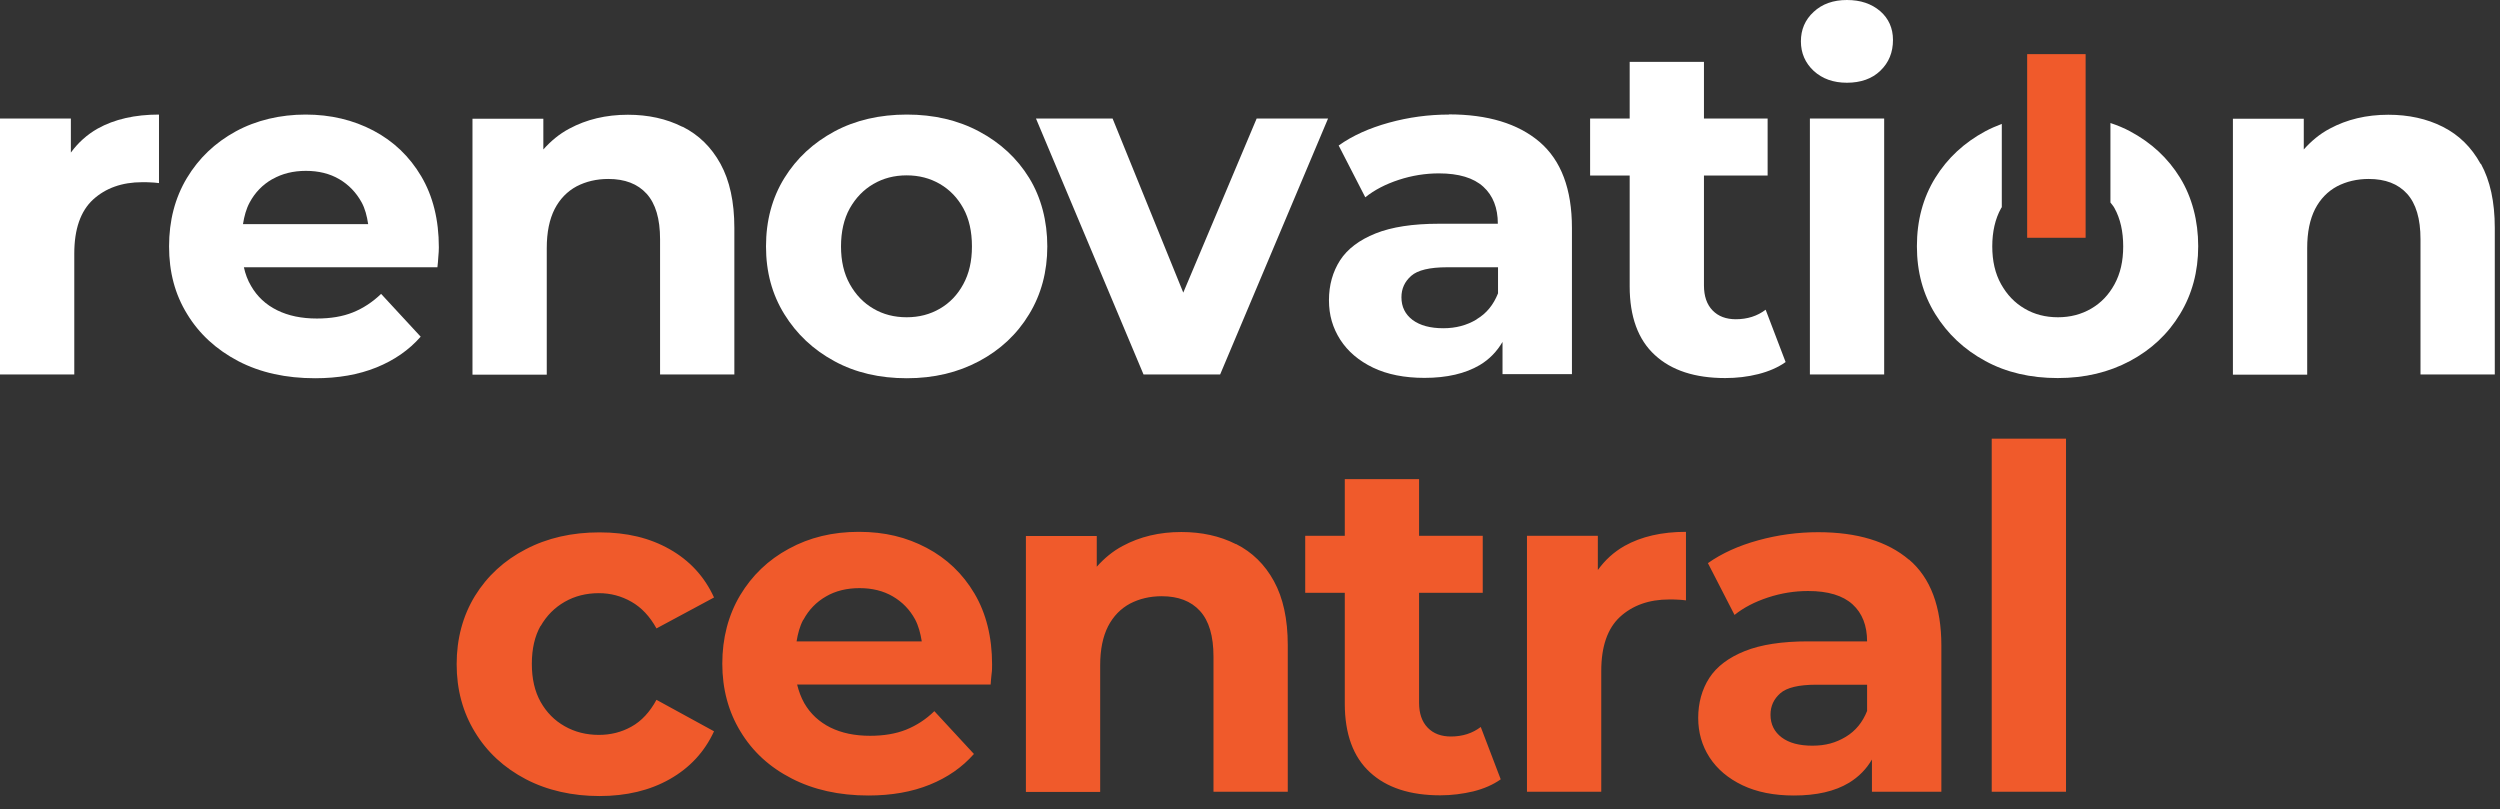
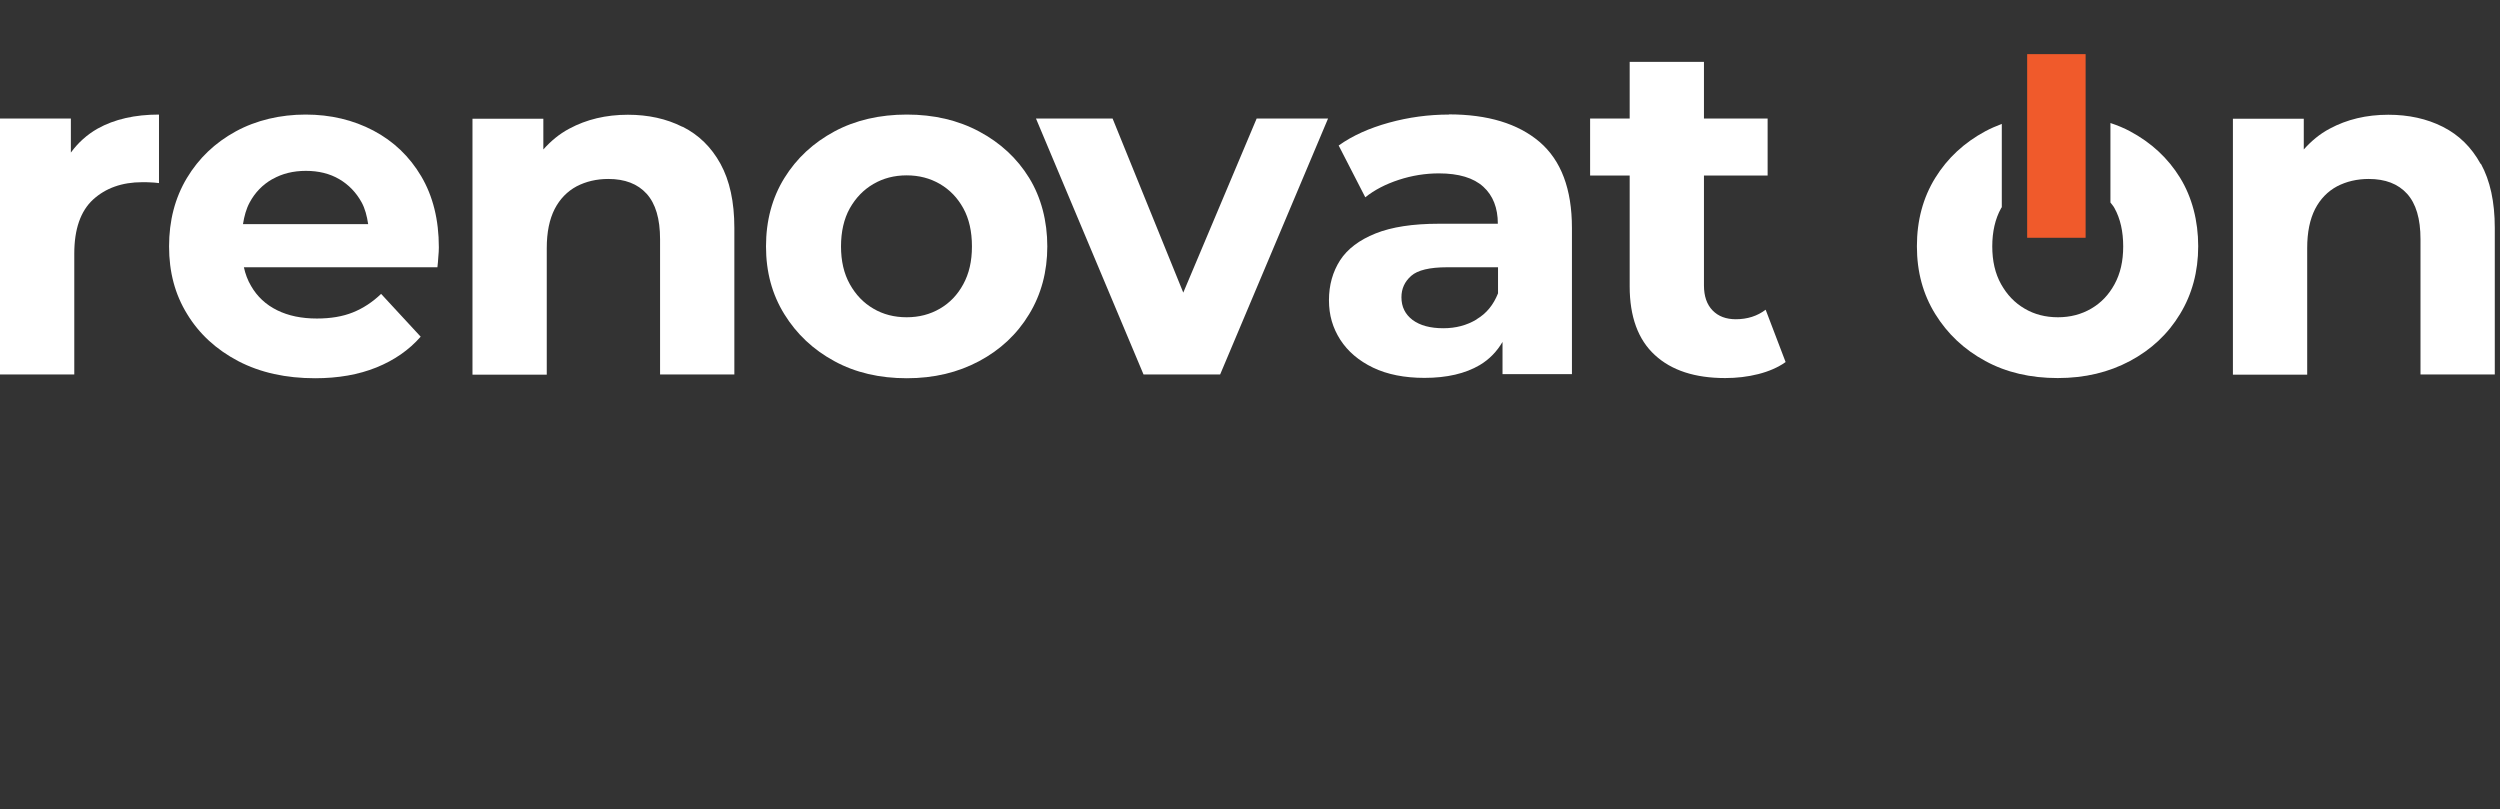
<svg xmlns="http://www.w3.org/2000/svg" width="139" height="45" viewBox="0 0 139 45" fill="none">
  <rect x="0" y="0" width="139" height="45" fill="#333333" stroke="none" />
-   <path d="M102.69 0C101.93 0 101.31 0.22 100.84 0.66C100.36 1.1 100.13 1.65 100.13 2.3C100.13 2.95 100.37 3.5 100.84 3.94C101.32 4.38 101.93 4.6 102.69 4.6C103.45 4.6 104.09 4.38 104.55 3.93C105.02 3.48 105.25 2.91 105.25 2.22C105.25 1.57 105.01 1.03 104.54 0.62C104.06 0.21 103.45 0 102.69 0Z" fill="white" />
  <path d="M3.94 8.48V6.59H0V20.82H4.13V14.1C4.13 12.74 4.48 11.74 5.17 11.1C5.87 10.46 6.78 10.13 7.91 10.13C8.07 10.13 8.22 10.13 8.36 10.14C8.5 10.14 8.66 10.16 8.84 10.18V6.37C7.5 6.37 6.36 6.63 5.43 7.15C4.83 7.49 4.34 7.94 3.95 8.47L3.94 8.48Z" fill="white" />
  <path d="M20.76 7.26C19.64 6.67 18.38 6.37 16.99 6.37C15.6 6.37 14.25 6.68 13.1 7.31C11.95 7.94 11.05 8.8 10.39 9.9C9.73 11 9.4 12.27 9.4 13.7C9.4 15.13 9.73 16.37 10.41 17.47C11.08 18.57 12.03 19.44 13.25 20.08C14.48 20.72 15.9 21.03 17.52 21.03C18.81 21.03 19.94 20.83 20.93 20.43C21.92 20.03 22.74 19.46 23.39 18.72L21.19 16.34C20.71 16.8 20.19 17.14 19.62 17.37C19.05 17.6 18.38 17.71 17.62 17.71C16.77 17.71 16.04 17.56 15.41 17.25C14.78 16.94 14.3 16.49 13.96 15.9C13.77 15.58 13.64 15.23 13.56 14.86H24.32C24.34 14.68 24.36 14.49 24.37 14.29C24.39 14.09 24.4 13.91 24.4 13.75C24.4 12.22 24.07 10.9 23.42 9.8C22.77 8.7 21.88 7.85 20.76 7.26ZM15.15 9.96C15.69 9.65 16.31 9.5 17.01 9.5C17.71 9.5 18.33 9.65 18.86 9.96C19.39 10.27 19.8 10.7 20.1 11.24C20.3 11.6 20.4 12.01 20.47 12.46H13.51C13.58 12.02 13.69 11.61 13.88 11.26C14.18 10.7 14.6 10.27 15.14 9.96H15.15Z" fill="white" />
  <path d="M37.94 7.05C37.05 6.6 36.04 6.38 34.91 6.38C33.69 6.38 32.61 6.64 31.66 7.15C31.09 7.45 30.62 7.85 30.21 8.31V6.6H26.27V20.83H30.4V13.79C30.4 12.91 30.55 12.19 30.84 11.62C31.13 11.06 31.54 10.64 32.06 10.36C32.58 10.09 33.17 9.95 33.82 9.95C34.74 9.95 35.45 10.22 35.95 10.77C36.45 11.32 36.7 12.16 36.7 13.31V20.82H40.83V12.67C40.83 11.22 40.57 10.04 40.06 9.11C39.55 8.18 38.85 7.5 37.96 7.05H37.94Z" fill="white" />
  <path d="M54.44 7.31C53.26 6.68 51.92 6.37 50.42 6.37C48.92 6.37 47.56 6.68 46.39 7.31C45.22 7.94 44.29 8.8 43.61 9.9C42.93 11 42.59 12.27 42.59 13.7C42.59 15.13 42.93 16.37 43.61 17.47C44.29 18.57 45.21 19.44 46.39 20.08C47.56 20.72 48.91 21.03 50.42 21.03C51.93 21.03 53.26 20.71 54.44 20.08C55.62 19.45 56.55 18.58 57.22 17.47C57.89 16.37 58.23 15.11 58.23 13.7C58.23 12.29 57.89 10.98 57.22 9.89C56.55 8.8 55.62 7.94 54.44 7.31ZM53.56 15.8C53.24 16.39 52.81 16.84 52.26 17.16C51.71 17.48 51.1 17.64 50.41 17.64C49.72 17.64 49.1 17.48 48.56 17.16C48.01 16.84 47.58 16.39 47.25 15.8C46.92 15.21 46.76 14.51 46.76 13.7C46.76 12.89 46.92 12.17 47.25 11.58C47.58 11 48.01 10.55 48.56 10.23C49.11 9.91 49.72 9.75 50.41 9.75C51.1 9.75 51.71 9.91 52.26 10.23C52.81 10.55 53.24 11 53.56 11.58C53.88 12.16 54.04 12.87 54.04 13.7C54.04 14.53 53.88 15.21 53.56 15.8Z" fill="white" />
  <path d="M65.79 16.27L61.86 6.59H57.6L63.58 20.82H67.84L73.84 6.59H69.87L65.79 16.27Z" fill="white" />
  <path d="M80.56 6.37C79.43 6.37 78.32 6.52 77.23 6.82C76.14 7.12 75.2 7.54 74.43 8.09L75.91 10.97C76.42 10.56 77.04 10.24 77.77 10C78.5 9.76 79.25 9.64 80 9.64C81.11 9.64 81.93 9.89 82.47 10.38C83.01 10.87 83.28 11.56 83.28 12.44H80C78.55 12.44 77.38 12.62 76.48 12.98C75.58 13.34 74.92 13.84 74.51 14.47C74.1 15.11 73.89 15.85 73.89 16.69C73.89 17.53 74.1 18.23 74.52 18.89C74.94 19.54 75.55 20.06 76.34 20.44C77.13 20.82 78.09 21.01 79.2 21.01C80.45 21.01 81.47 20.77 82.27 20.3C82.81 19.98 83.23 19.54 83.54 19.01V20.8H87.4V12.68C87.4 10.51 86.8 8.92 85.6 7.89C84.4 6.87 82.72 6.36 80.55 6.36L80.56 6.37ZM82.1 17.76C81.55 18.09 80.94 18.25 80.25 18.25C79.53 18.25 78.96 18.1 78.54 17.79C78.13 17.48 77.92 17.06 77.92 16.53C77.92 16.05 78.1 15.66 78.46 15.34C78.82 15.02 79.49 14.86 80.46 14.86H83.29V16.31C83.04 16.94 82.65 17.43 82.1 17.75V17.76Z" fill="white" />
  <path d="M96.52 17.75C95.97 17.75 95.54 17.59 95.22 17.26C94.9 16.93 94.74 16.47 94.74 15.87V9.76H98.28V6.59H94.74V3.44H90.61V6.59H88.41V9.76H90.61V15.92C90.61 17.61 91.08 18.89 92.01 19.74C92.94 20.6 94.25 21.02 95.92 21.02C96.55 21.02 97.17 20.95 97.76 20.8C98.35 20.65 98.86 20.43 99.28 20.13L98.17 17.22C97.71 17.57 97.16 17.75 96.5 17.75H96.52Z" fill="white" />
-   <path d="M104.76 6.59H100.63V20.82H104.76V6.59Z" fill="white" />
  <path d="M137.92 9.11C137.41 8.18 136.71 7.5 135.82 7.05C134.93 6.6 133.92 6.38 132.79 6.38C131.57 6.38 130.49 6.64 129.54 7.15C128.97 7.45 128.5 7.85 128.09 8.31V6.6H124.15V20.83H128.28V13.79C128.28 12.91 128.43 12.19 128.72 11.62C129.01 11.06 129.42 10.64 129.94 10.36C130.46 10.09 131.05 9.95 131.7 9.95C132.62 9.95 133.33 10.22 133.83 10.77C134.33 11.32 134.58 12.16 134.58 13.31V20.82H138.71V12.67C138.71 11.22 138.45 10.04 137.94 9.11H137.92Z" fill="white" />
  <path d="M118.45 7.31C118.1 7.12 117.73 6.97 117.34 6.84V11.26C117.42 11.37 117.51 11.46 117.57 11.58C117.89 12.16 118.05 12.87 118.05 13.7C118.05 14.53 117.89 15.21 117.57 15.8C117.25 16.39 116.82 16.84 116.27 17.16C115.72 17.48 115.11 17.64 114.42 17.64C113.73 17.64 113.11 17.48 112.57 17.16C112.02 16.84 111.59 16.39 111.26 15.8C110.93 15.21 110.77 14.51 110.77 13.7C110.77 12.89 110.93 12.17 111.26 11.58C111.27 11.56 111.29 11.54 111.3 11.52V6.89C110.98 7.01 110.68 7.14 110.38 7.3C109.21 7.93 108.28 8.79 107.6 9.89C106.92 10.99 106.58 12.26 106.58 13.69C106.58 15.12 106.92 16.36 107.6 17.46C108.28 18.56 109.2 19.43 110.38 20.07C111.55 20.71 112.9 21.02 114.41 21.02C115.92 21.02 117.25 20.7 118.43 20.07C119.61 19.44 120.54 18.57 121.21 17.46C121.88 16.36 122.22 15.1 122.22 13.69C122.22 12.28 121.88 10.97 121.21 9.88C120.54 8.79 119.61 7.93 118.43 7.3L118.45 7.31Z" fill="white" />
  <path fill-rule="evenodd" clip-rule="evenodd" d="M112.71 3.01H115.96V13.22H112.71V3.01Z" fill="#F05A2B" />
-   <path d="M30.06 34.79C29.73 35.37 29.57 36.08 29.57 36.91C29.57 37.74 29.73 38.44 30.06 39.03C30.39 39.61 30.83 40.06 31.4 40.38C31.96 40.7 32.6 40.86 33.3 40.86C33.95 40.86 34.56 40.71 35.11 40.4C35.67 40.09 36.13 39.59 36.5 38.91L39.7 40.66C39.17 41.81 38.35 42.69 37.24 43.32C36.13 43.95 34.82 44.26 33.33 44.26C31.84 44.26 30.43 43.95 29.23 43.32C28.03 42.69 27.09 41.83 26.41 40.71C25.73 39.6 25.39 38.34 25.39 36.93C25.39 35.52 25.73 34.24 26.41 33.13C27.09 32.03 28.03 31.16 29.23 30.54C30.43 29.91 31.8 29.6 33.33 29.6C34.86 29.6 36.13 29.91 37.24 30.54C38.35 31.17 39.17 32.06 39.7 33.22L36.5 34.94C36.13 34.27 35.67 33.78 35.11 33.46C34.55 33.14 33.95 32.98 33.3 32.98C32.59 32.98 31.96 33.14 31.4 33.46C30.84 33.78 30.39 34.23 30.06 34.81V34.79ZM54.18 33C54.83 34.1 55.16 35.42 55.16 36.95C55.16 37.11 55.16 37.29 55.13 37.49C55.11 37.69 55.09 37.88 55.08 38.06H44.32C44.41 38.43 44.54 38.78 44.72 39.1C45.06 39.69 45.55 40.14 46.17 40.45C46.8 40.76 47.53 40.91 48.38 40.91C49.14 40.91 49.8 40.8 50.38 40.57C50.95 40.34 51.48 40 51.95 39.54L54.15 41.92C53.5 42.66 52.68 43.23 51.69 43.63C50.7 44.03 49.57 44.23 48.28 44.23C46.66 44.23 45.23 43.91 44.01 43.28C42.78 42.65 41.84 41.78 41.17 40.67C40.5 39.57 40.16 38.31 40.16 36.9C40.16 35.49 40.49 34.21 41.15 33.1C41.81 32 42.71 31.13 43.86 30.51C45.01 29.88 46.3 29.57 47.75 29.57C49.2 29.57 50.4 29.87 51.52 30.46C52.64 31.05 53.53 31.9 54.18 33ZM44.66 34.46C44.47 34.81 44.36 35.23 44.29 35.66H51.25C51.18 35.22 51.07 34.8 50.88 34.44C50.58 33.89 50.17 33.47 49.64 33.16C49.11 32.85 48.49 32.7 47.79 32.7C47.09 32.7 46.46 32.85 45.93 33.16C45.39 33.47 44.97 33.9 44.67 34.46H44.66ZM68.71 30.25C67.82 29.8 66.81 29.58 65.68 29.58C64.46 29.58 63.38 29.84 62.43 30.35C61.86 30.65 61.39 31.05 60.98 31.51V29.8H57.04V44.03H61.17V36.99C61.17 36.11 61.32 35.39 61.61 34.82C61.9 34.26 62.31 33.84 62.83 33.56C63.35 33.29 63.94 33.15 64.59 33.15C65.51 33.15 66.22 33.42 66.72 33.97C67.22 34.52 67.47 35.36 67.47 36.51V44.02H71.6V35.87C71.6 34.42 71.34 33.24 70.83 32.31C70.32 31.38 69.62 30.7 68.73 30.25H68.71ZM80.68 40.95C80.13 40.95 79.7 40.79 79.38 40.46C79.06 40.13 78.9 39.67 78.9 39.07V32.96H82.44V29.79H78.9V26.64H74.77V29.79H72.57V32.96H74.77V39.12C74.77 40.81 75.24 42.09 76.17 42.94C77.1 43.8 78.41 44.22 80.08 44.22C80.71 44.22 81.33 44.14 81.92 44C82.51 43.85 83.02 43.63 83.44 43.33L82.33 40.42C81.87 40.77 81.32 40.95 80.66 40.95H80.68ZM88.84 31.68V29.79H84.9V44.02H89.03V37.3C89.03 35.94 89.38 34.94 90.07 34.3C90.77 33.66 91.68 33.33 92.81 33.33C92.97 33.33 93.12 33.33 93.26 33.34C93.4 33.34 93.56 33.36 93.74 33.38V29.57C92.4 29.57 91.26 29.83 90.33 30.35C89.73 30.69 89.24 31.14 88.85 31.68H88.84ZM106.14 31.11C107.34 32.13 107.94 33.73 107.94 35.9V44.02H104.08V42.23C103.77 42.76 103.35 43.19 102.81 43.52C102.02 44 100.99 44.23 99.74 44.23C98.63 44.23 97.68 44.04 96.88 43.66C96.09 43.28 95.48 42.77 95.05 42.11C94.63 41.46 94.42 40.73 94.42 39.91C94.42 39.09 94.63 38.32 95.04 37.69C95.45 37.06 96.11 36.56 97.01 36.2C97.91 35.84 99.08 35.66 100.53 35.66H103.81C103.81 34.78 103.54 34.09 103 33.6C102.46 33.11 101.64 32.86 100.53 32.86C99.77 32.86 99.03 32.98 98.3 33.22C97.57 33.46 96.95 33.78 96.44 34.19L94.96 31.31C95.74 30.76 96.67 30.34 97.76 30.04C98.85 29.74 99.96 29.59 101.09 29.59C103.26 29.59 104.94 30.1 106.14 31.12V31.11ZM103.81 39.52V38.07H100.98C100.01 38.07 99.34 38.23 98.98 38.55C98.62 38.87 98.44 39.26 98.44 39.74C98.44 40.27 98.65 40.69 99.06 41C99.47 41.31 100.04 41.46 100.77 41.46C101.5 41.46 102.07 41.3 102.62 40.97C103.17 40.64 103.56 40.16 103.81 39.53V39.52ZM110.74 24.39V44.02H114.87V24.39H110.74Z" fill="#F05A2B" />
</svg>